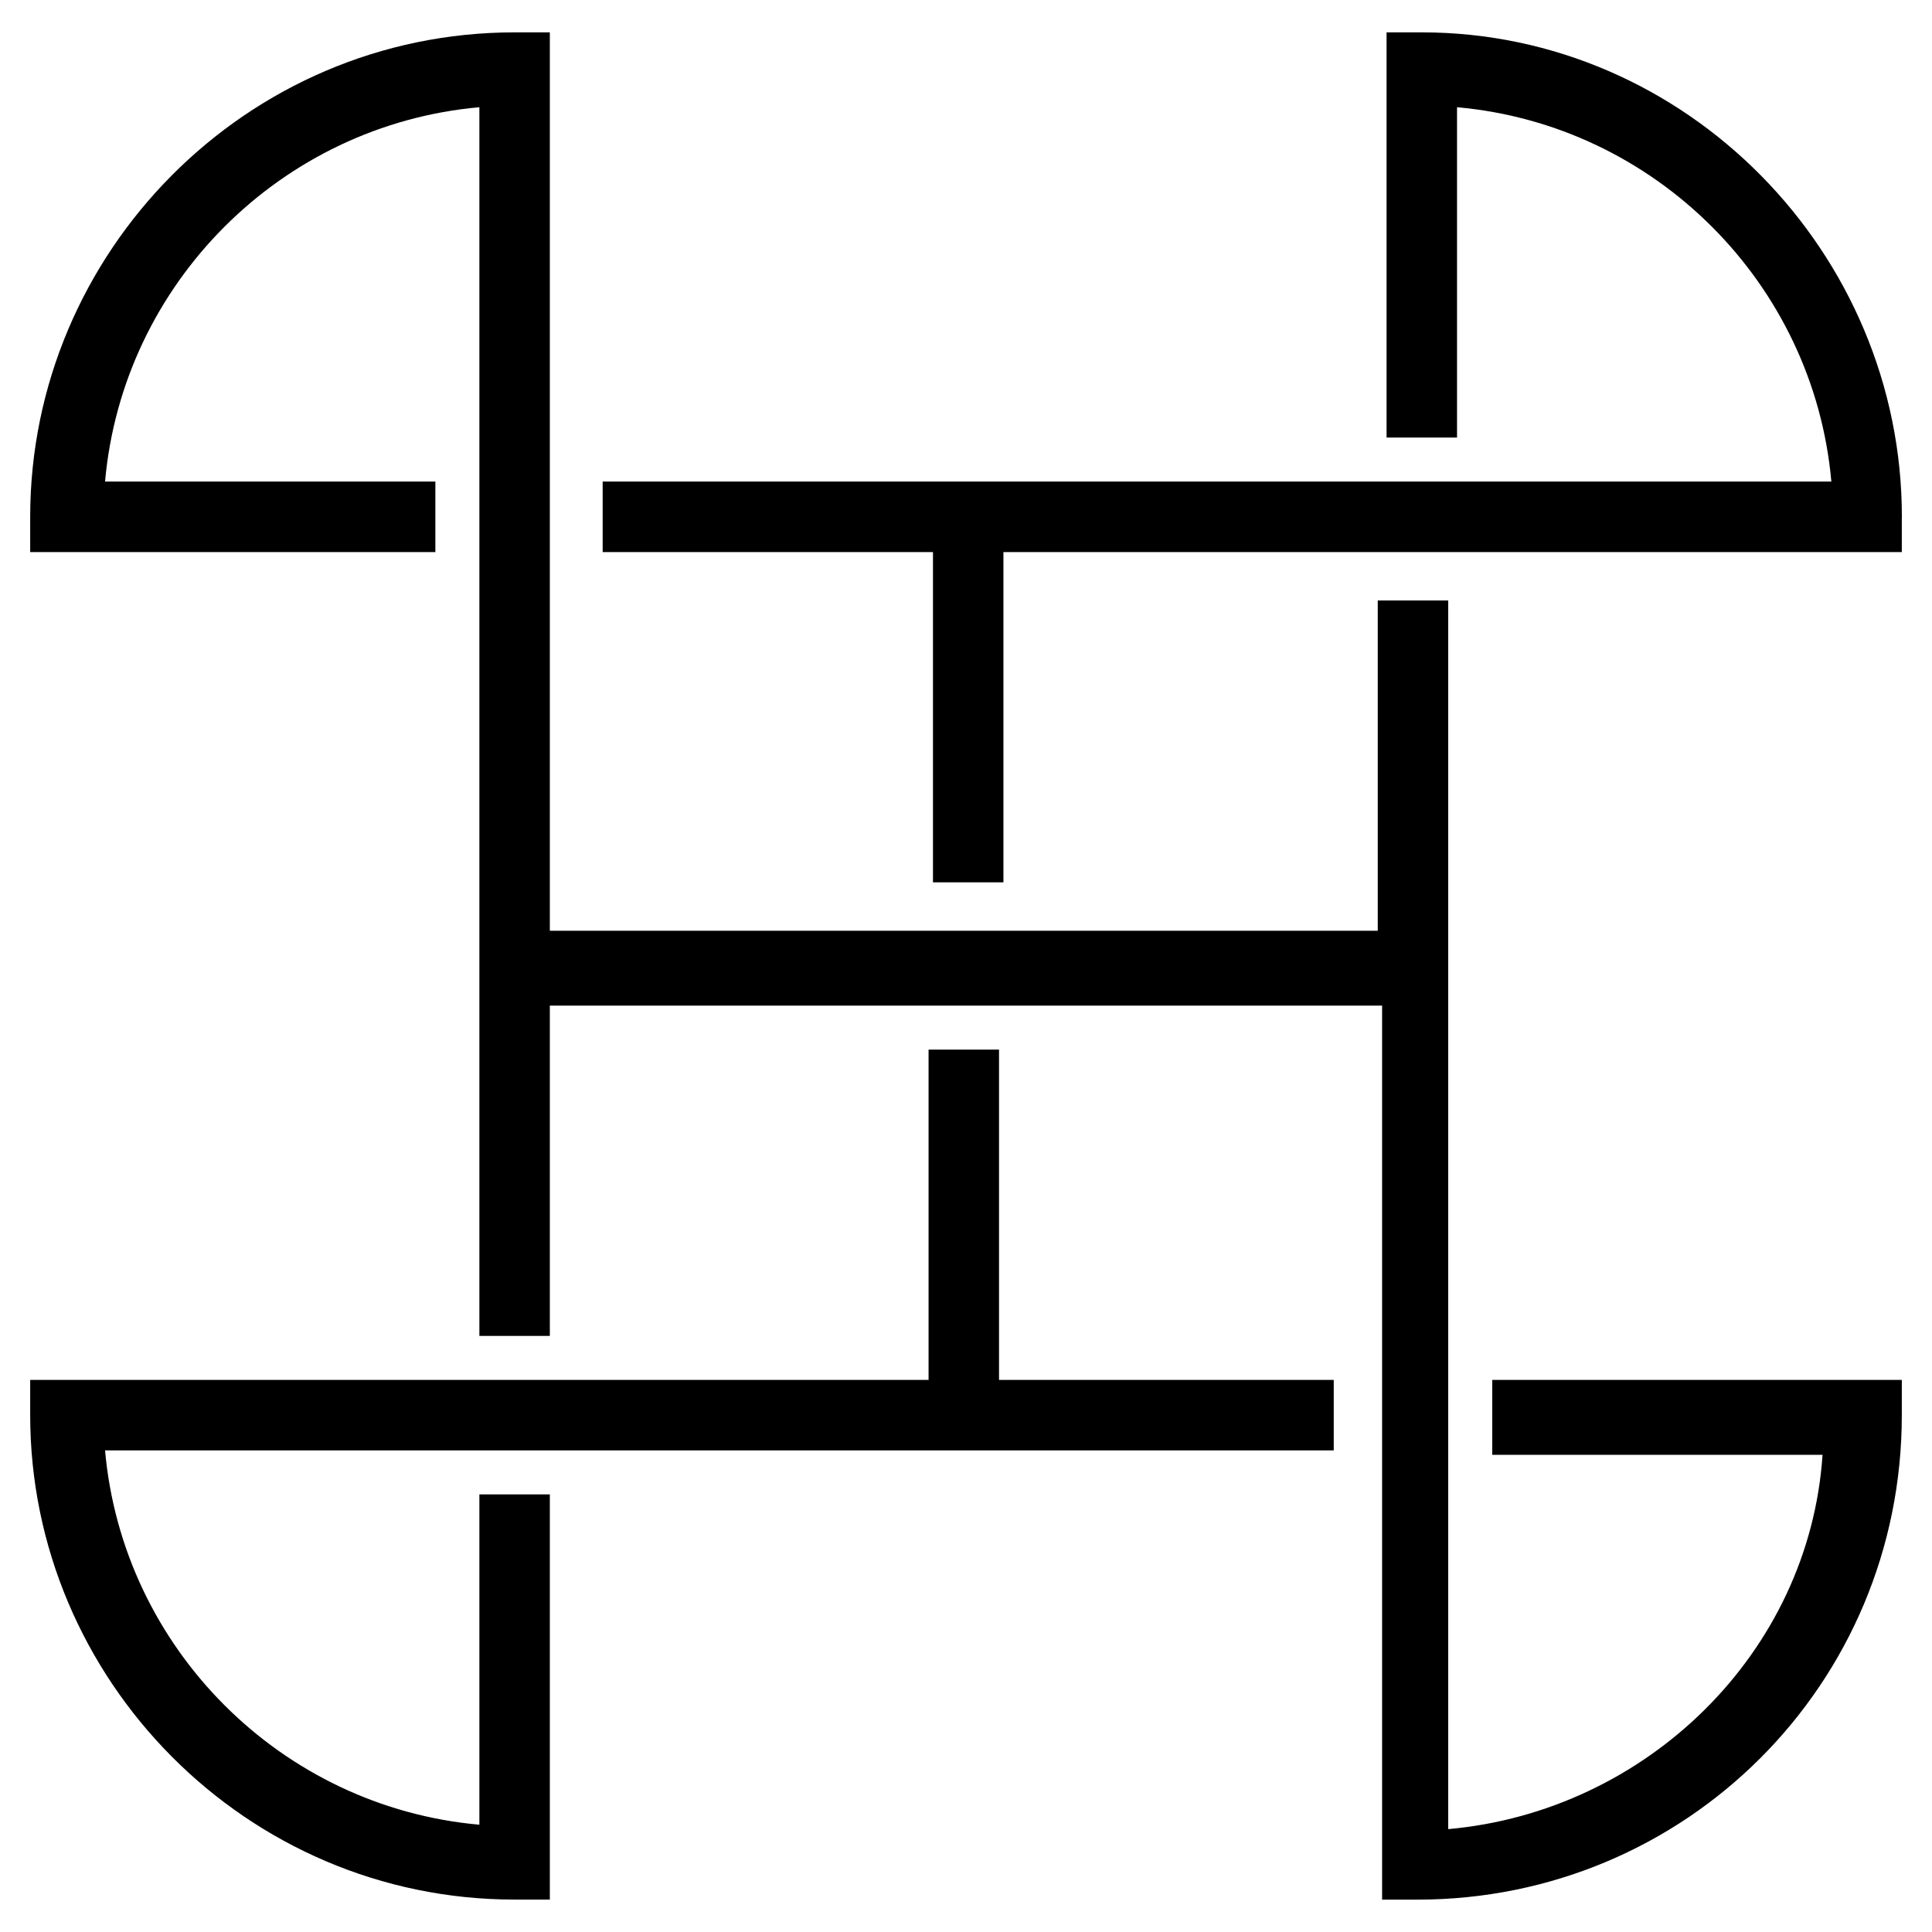
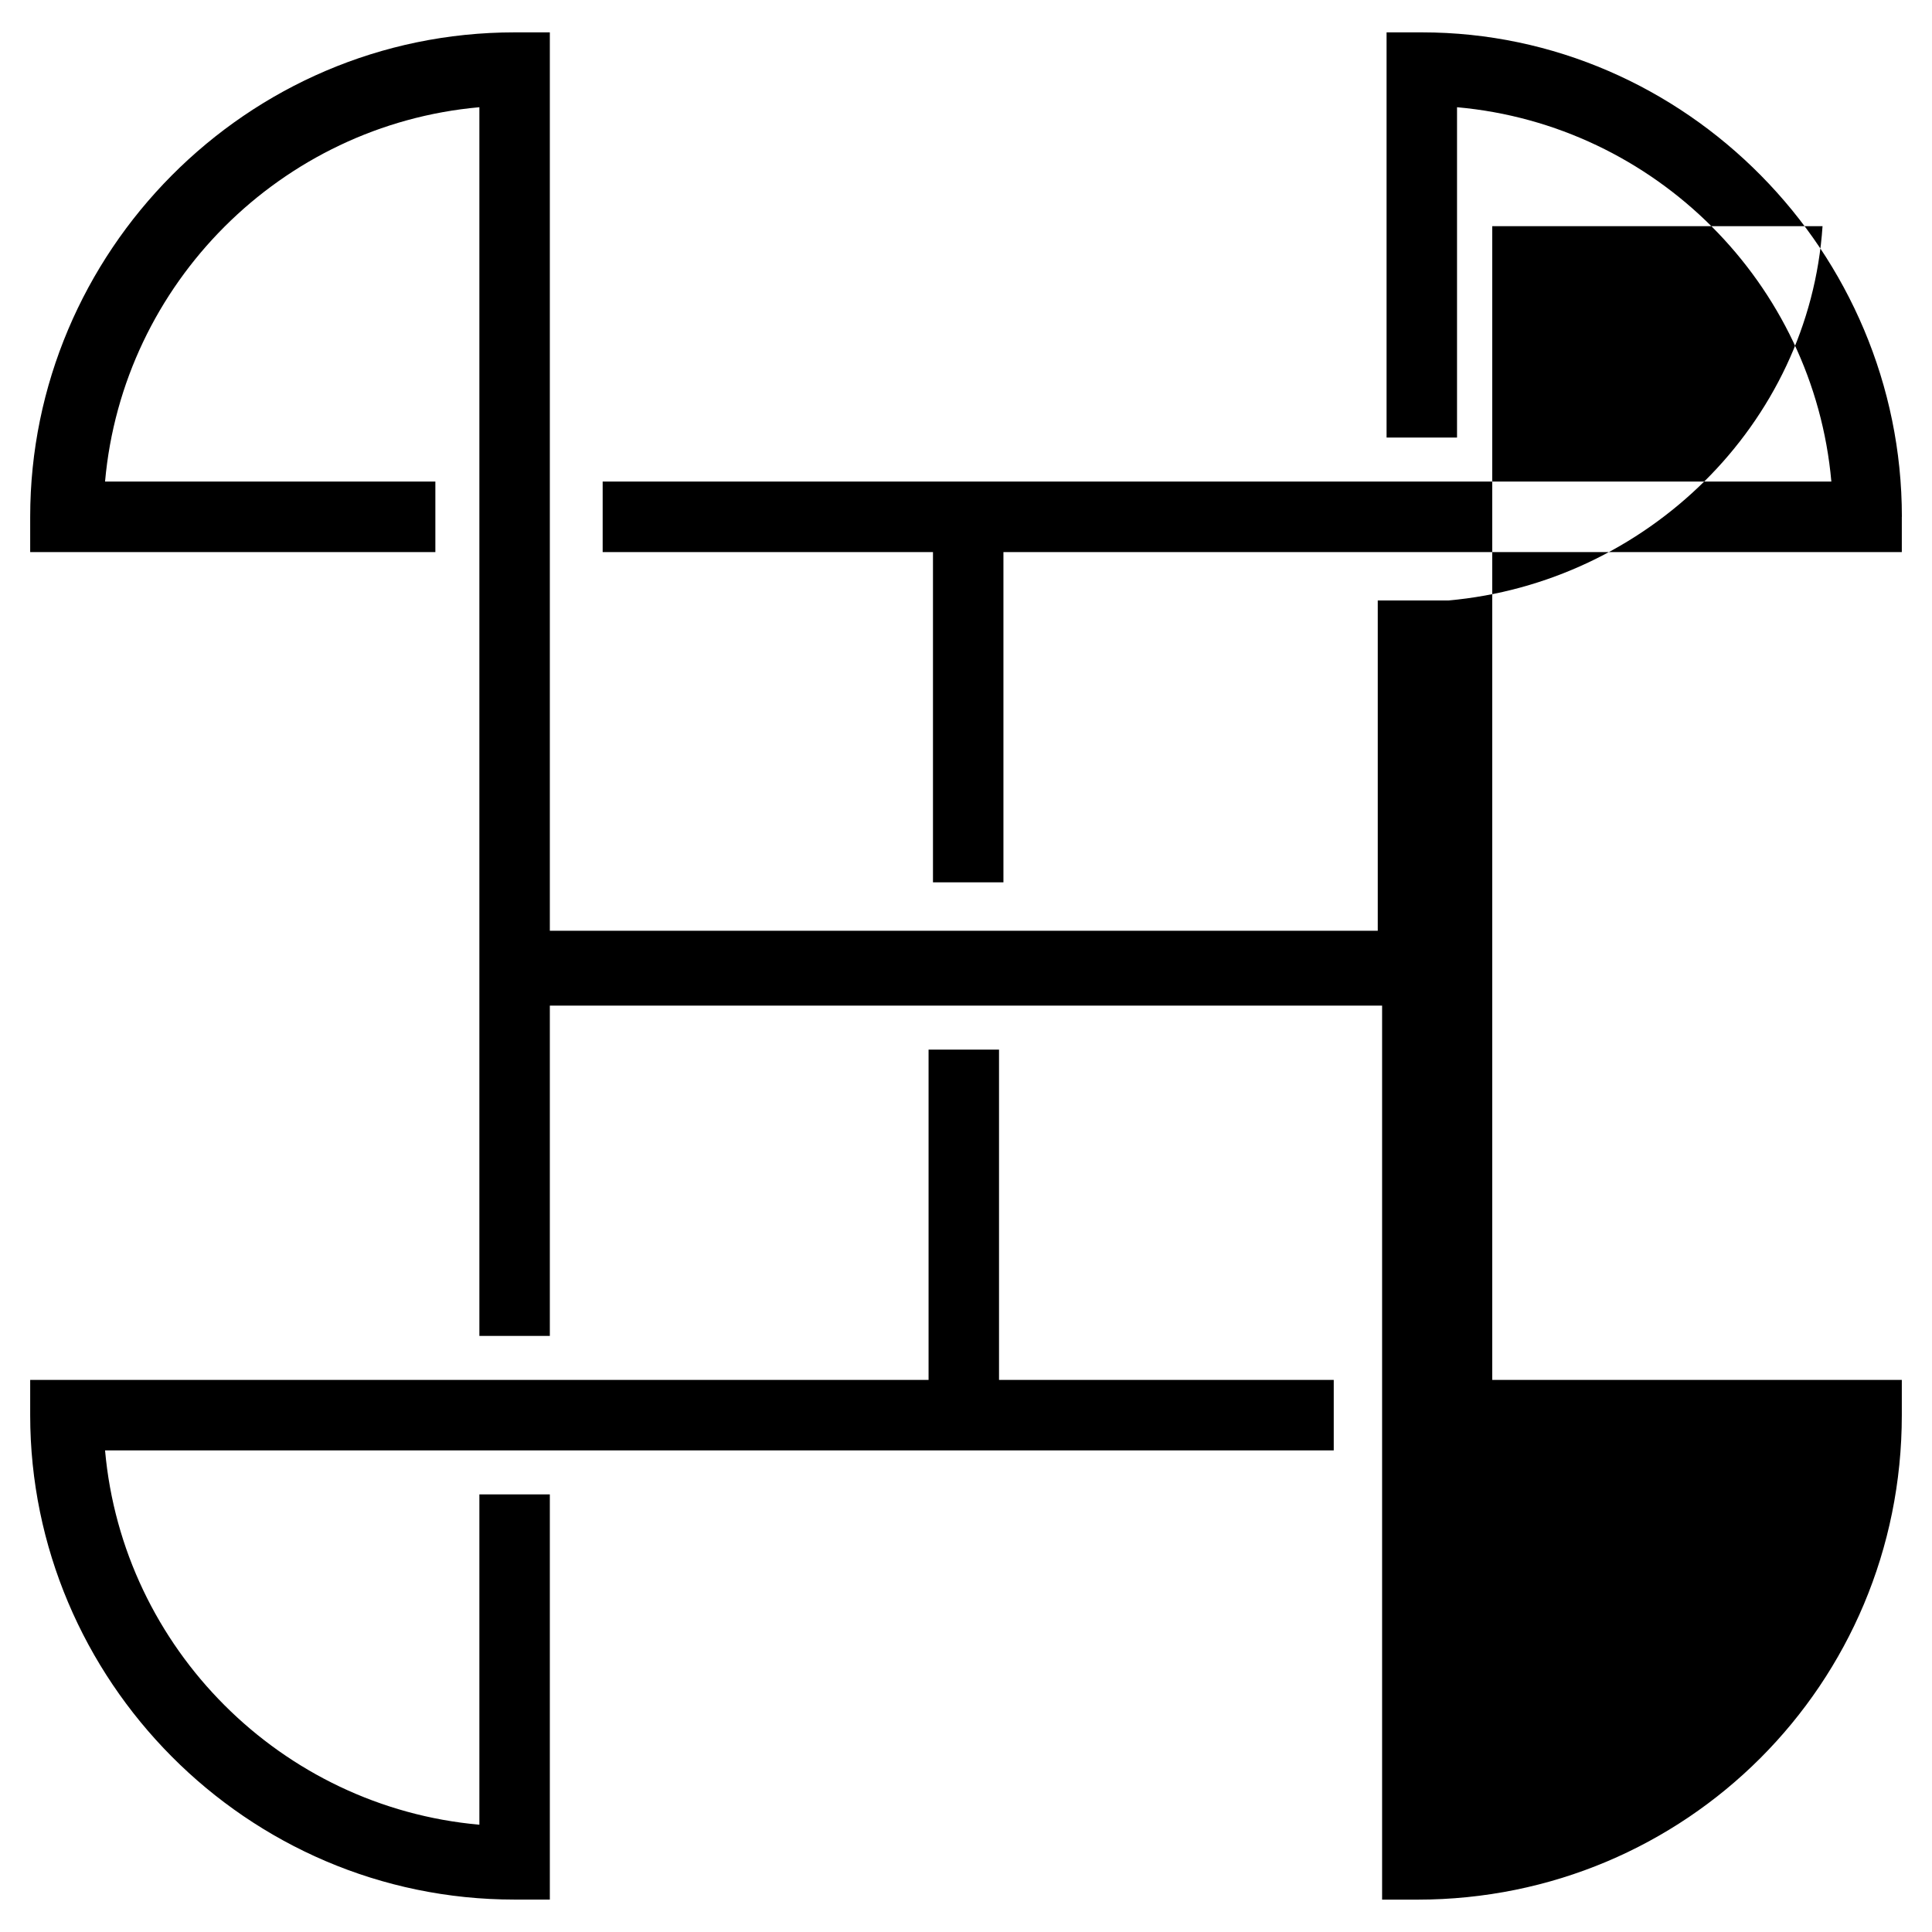
<svg xmlns="http://www.w3.org/2000/svg" viewBox="0 0 32 32" width="32" height="32" xml:space="preserve">
-   <path d="M 24.789,22.856 H 31.5 v 0.584 c 0,4.449 -3.574,8.024 -8.024,8.024 h -0.584 V 16.656 H 9.107 v 5.471 H 7.94 V 1.776 C 4.658,2.068 2.032,4.694 1.74,7.976 H 7.211 V 9.144 H 0.5 V 8.56 C 0.5,4.184 4.074,0.536 8.524,0.536 H 9.107 V 15.416 H 22.82 V 9.946 h 1.167 V 30.296 c 3.282,-0.292 5.981,-2.918 6.2,-6.2 H 24.716 V 22.856 Z m -8.169,0 h 5.471 v 1.167 H 1.74 c 0.292,3.282 2.918,5.908 6.2,6.2 v -5.471 h 1.167 v 6.711 H 8.524 C 4.074,31.464 0.5,27.816 0.5,23.44 V 22.856 h 14.88 v -5.471 h 1.167 V 22.856 Z M 31.5,8.56 V 9.144 H 16.62 V 14.614 H 15.453 V 9.144 H 9.982 V 7.976 H 30.333 c -0.292,-3.282 -2.918,-5.908 -6.2,-6.2 V 7.247 H 22.966 V 0.536 h 0.584 c 4.376,0 7.951,3.647 7.951,8.024" />
+   <path d="M 24.789,22.856 H 31.5 v 0.584 c 0,4.449 -3.574,8.024 -8.024,8.024 h -0.584 V 16.656 H 9.107 v 5.471 H 7.94 V 1.776 C 4.658,2.068 2.032,4.694 1.74,7.976 H 7.211 V 9.144 H 0.5 V 8.56 C 0.5,4.184 4.074,0.536 8.524,0.536 H 9.107 V 15.416 H 22.82 V 9.946 h 1.167 c 3.282,-0.292 5.981,-2.918 6.2,-6.2 H 24.716 V 22.856 Z m -8.169,0 h 5.471 v 1.167 H 1.74 c 0.292,3.282 2.918,5.908 6.2,6.2 v -5.471 h 1.167 v 6.711 H 8.524 C 4.074,31.464 0.5,27.816 0.5,23.44 V 22.856 h 14.88 v -5.471 h 1.167 V 22.856 Z M 31.5,8.56 V 9.144 H 16.62 V 14.614 H 15.453 V 9.144 H 9.982 V 7.976 H 30.333 c -0.292,-3.282 -2.918,-5.908 -6.2,-6.2 V 7.247 H 22.966 V 0.536 h 0.584 c 4.376,0 7.951,3.647 7.951,8.024" />
</svg>